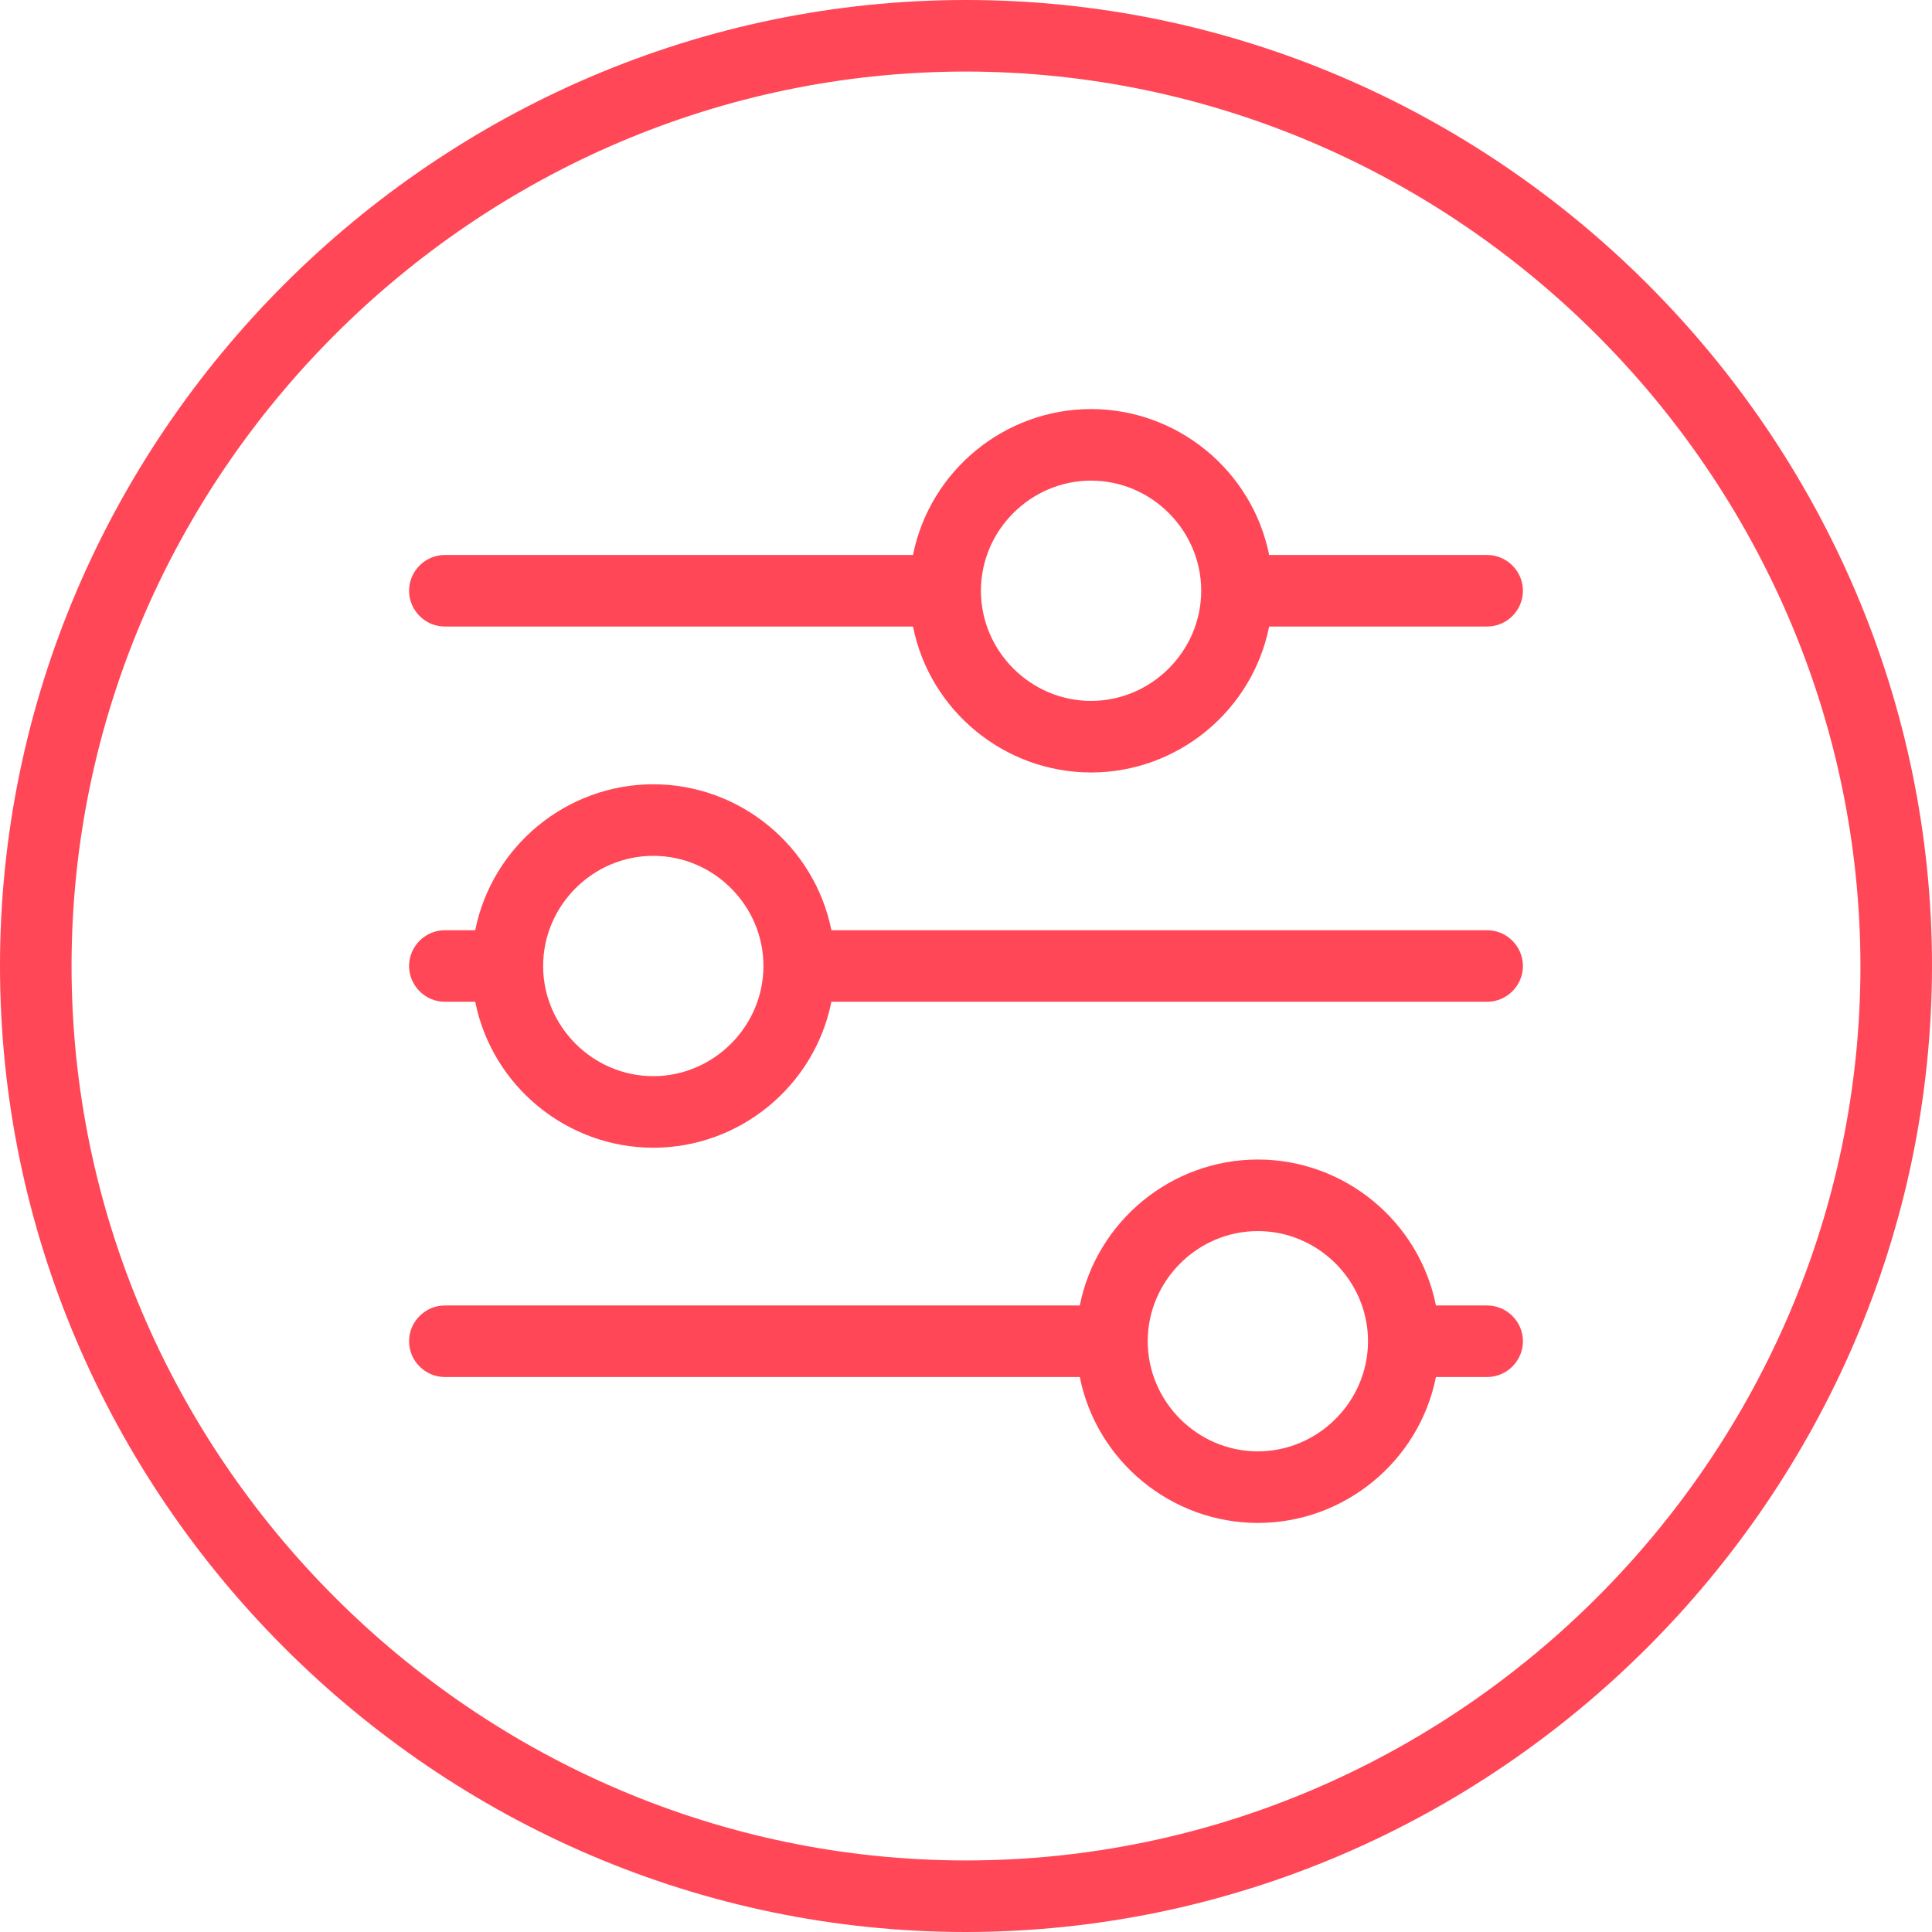
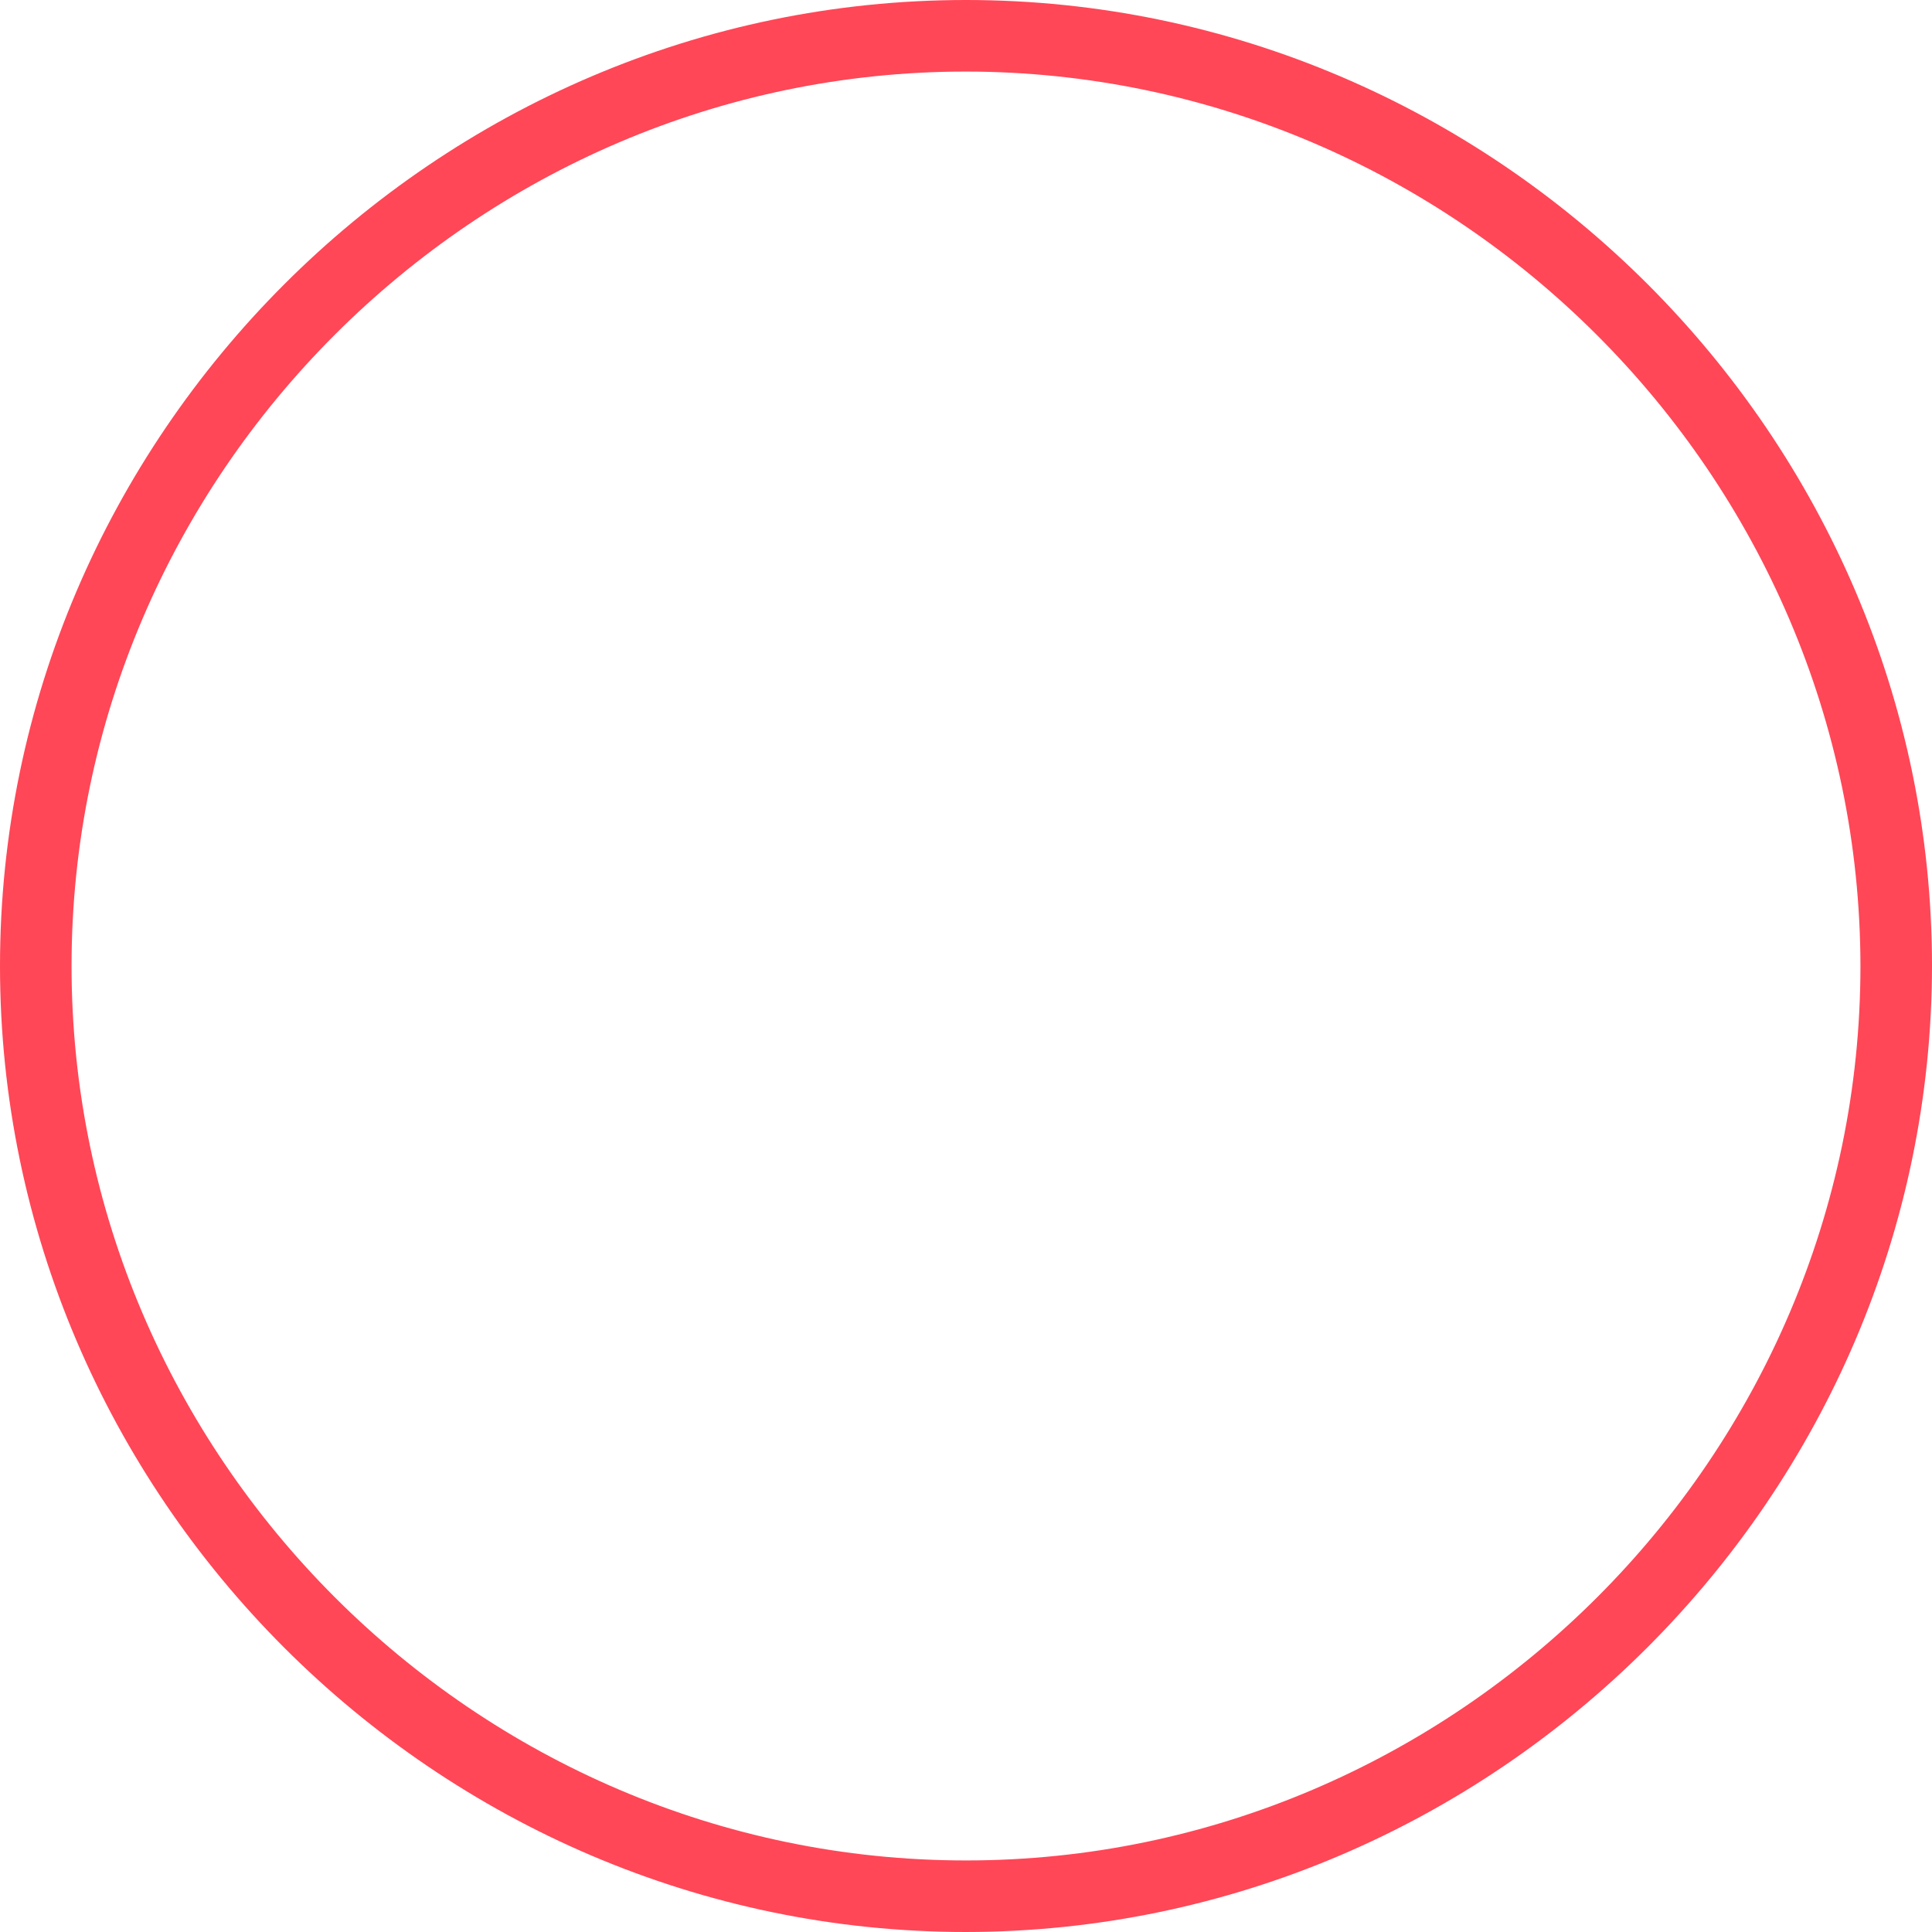
<svg xmlns="http://www.w3.org/2000/svg" width="100%" height="100%" viewBox="0 0 432 432" version="1.1" xml:space="preserve" style="fill-rule:evenodd;clip-rule:evenodd;stroke-linejoin:round;stroke-miterlimit:2;">
  <g transform="matrix(1,0,0,1,-40,-40)">
    <g id="Filter">
      <path d="M256,472C137.506,472 40,374.494 40,256C40,137.506 137.506,40 256,40C374.494,40 472,137.506 472,256C471.865,374.443 374.443,471.865 256,472ZM256,56C146.283,56 56,146.283 56,256C56,365.717 146.283,456 256,456C365.717,456 456,365.717 456,256C455.877,146.33 365.67,56.123 256,56Z" style="fill:rgb(255,71,87);fill-rule:nonzero;" />
-       <path d="M372.531,164.094C372.531,164.094 323.785,164.094 323.785,164.094C319.994,145.193 303.242,131.468 283.965,131.468C264.687,131.468 247.936,145.193 244.145,164.094L139.469,164.094C135.08,164.094 131.469,167.705 131.469,172.094C131.469,176.482 135.08,180.094 139.469,180.094L244.145,180.094C247.932,198.998 264.685,212.728 283.965,212.728C303.245,212.728 319.998,198.998 323.785,180.094L372.532,180.094C376.92,180.094 380.531,176.482 380.531,172.094C380.531,167.705 376.92,164.094 372.531,164.094ZM283.969,196.727C283.967,196.727 283.966,196.727 283.965,196.727C270.454,196.727 259.336,185.609 259.336,172.098C259.336,158.587 270.454,147.469 283.965,147.469C297.474,147.469 308.592,158.584 308.594,172.094C308.581,185.599 297.474,196.71 283.969,196.727Z" style="fill:rgb(255,71,87);fill-rule:nonzero;" />
-       <path d="M372.531,248L225.902,248C222.114,229.096 205.362,215.367 186.082,215.367C166.802,215.367 150.05,229.096 146.262,248L139.469,248C135.08,248 131.469,251.611 131.469,256C131.469,260.389 135.08,264 139.469,264L146.262,264C150.049,282.904 166.802,296.634 186.082,296.634C205.362,296.634 222.115,282.904 225.902,264L372.531,264C376.92,264 380.531,260.389 380.531,256C380.531,251.611 376.92,248 372.531,248ZM186.078,280.633C172.565,280.633 161.445,269.513 161.445,256C161.445,242.487 172.565,231.367 186.078,231.367C199.591,231.367 210.711,242.487 210.711,256C210.699,269.509 199.587,280.621 186.078,280.633Z" style="fill:rgb(255,71,87);fill-rule:nonzero;" />
-       <path d="M372.531,331.906C372.531,331.906 361.082,331.906 361.082,331.906C357.294,313.002 340.541,299.272 321.262,299.272C301.982,299.272 285.229,313.002 281.442,331.906L139.469,331.906C135.08,331.906 131.469,335.518 131.469,339.906C131.469,344.295 135.08,347.906 139.469,347.906L281.442,347.906C285.233,366.807 301.985,380.532 321.262,380.532C340.539,380.532 357.291,366.807 361.082,347.906L372.532,347.906C376.92,347.906 380.531,344.295 380.531,339.906C380.531,335.518 376.92,331.906 372.531,331.906ZM321.258,364.531C307.748,364.529 296.633,353.412 296.633,339.902C296.633,326.391 307.751,315.273 321.262,315.273C334.773,315.273 345.891,326.391 345.891,339.902C345.891,339.904 345.891,339.905 345.891,339.906C345.875,353.412 334.764,364.52 321.258,364.531Z" style="fill:rgb(255,71,87);fill-rule:nonzero;" />
    </g>
  </g>
</svg>